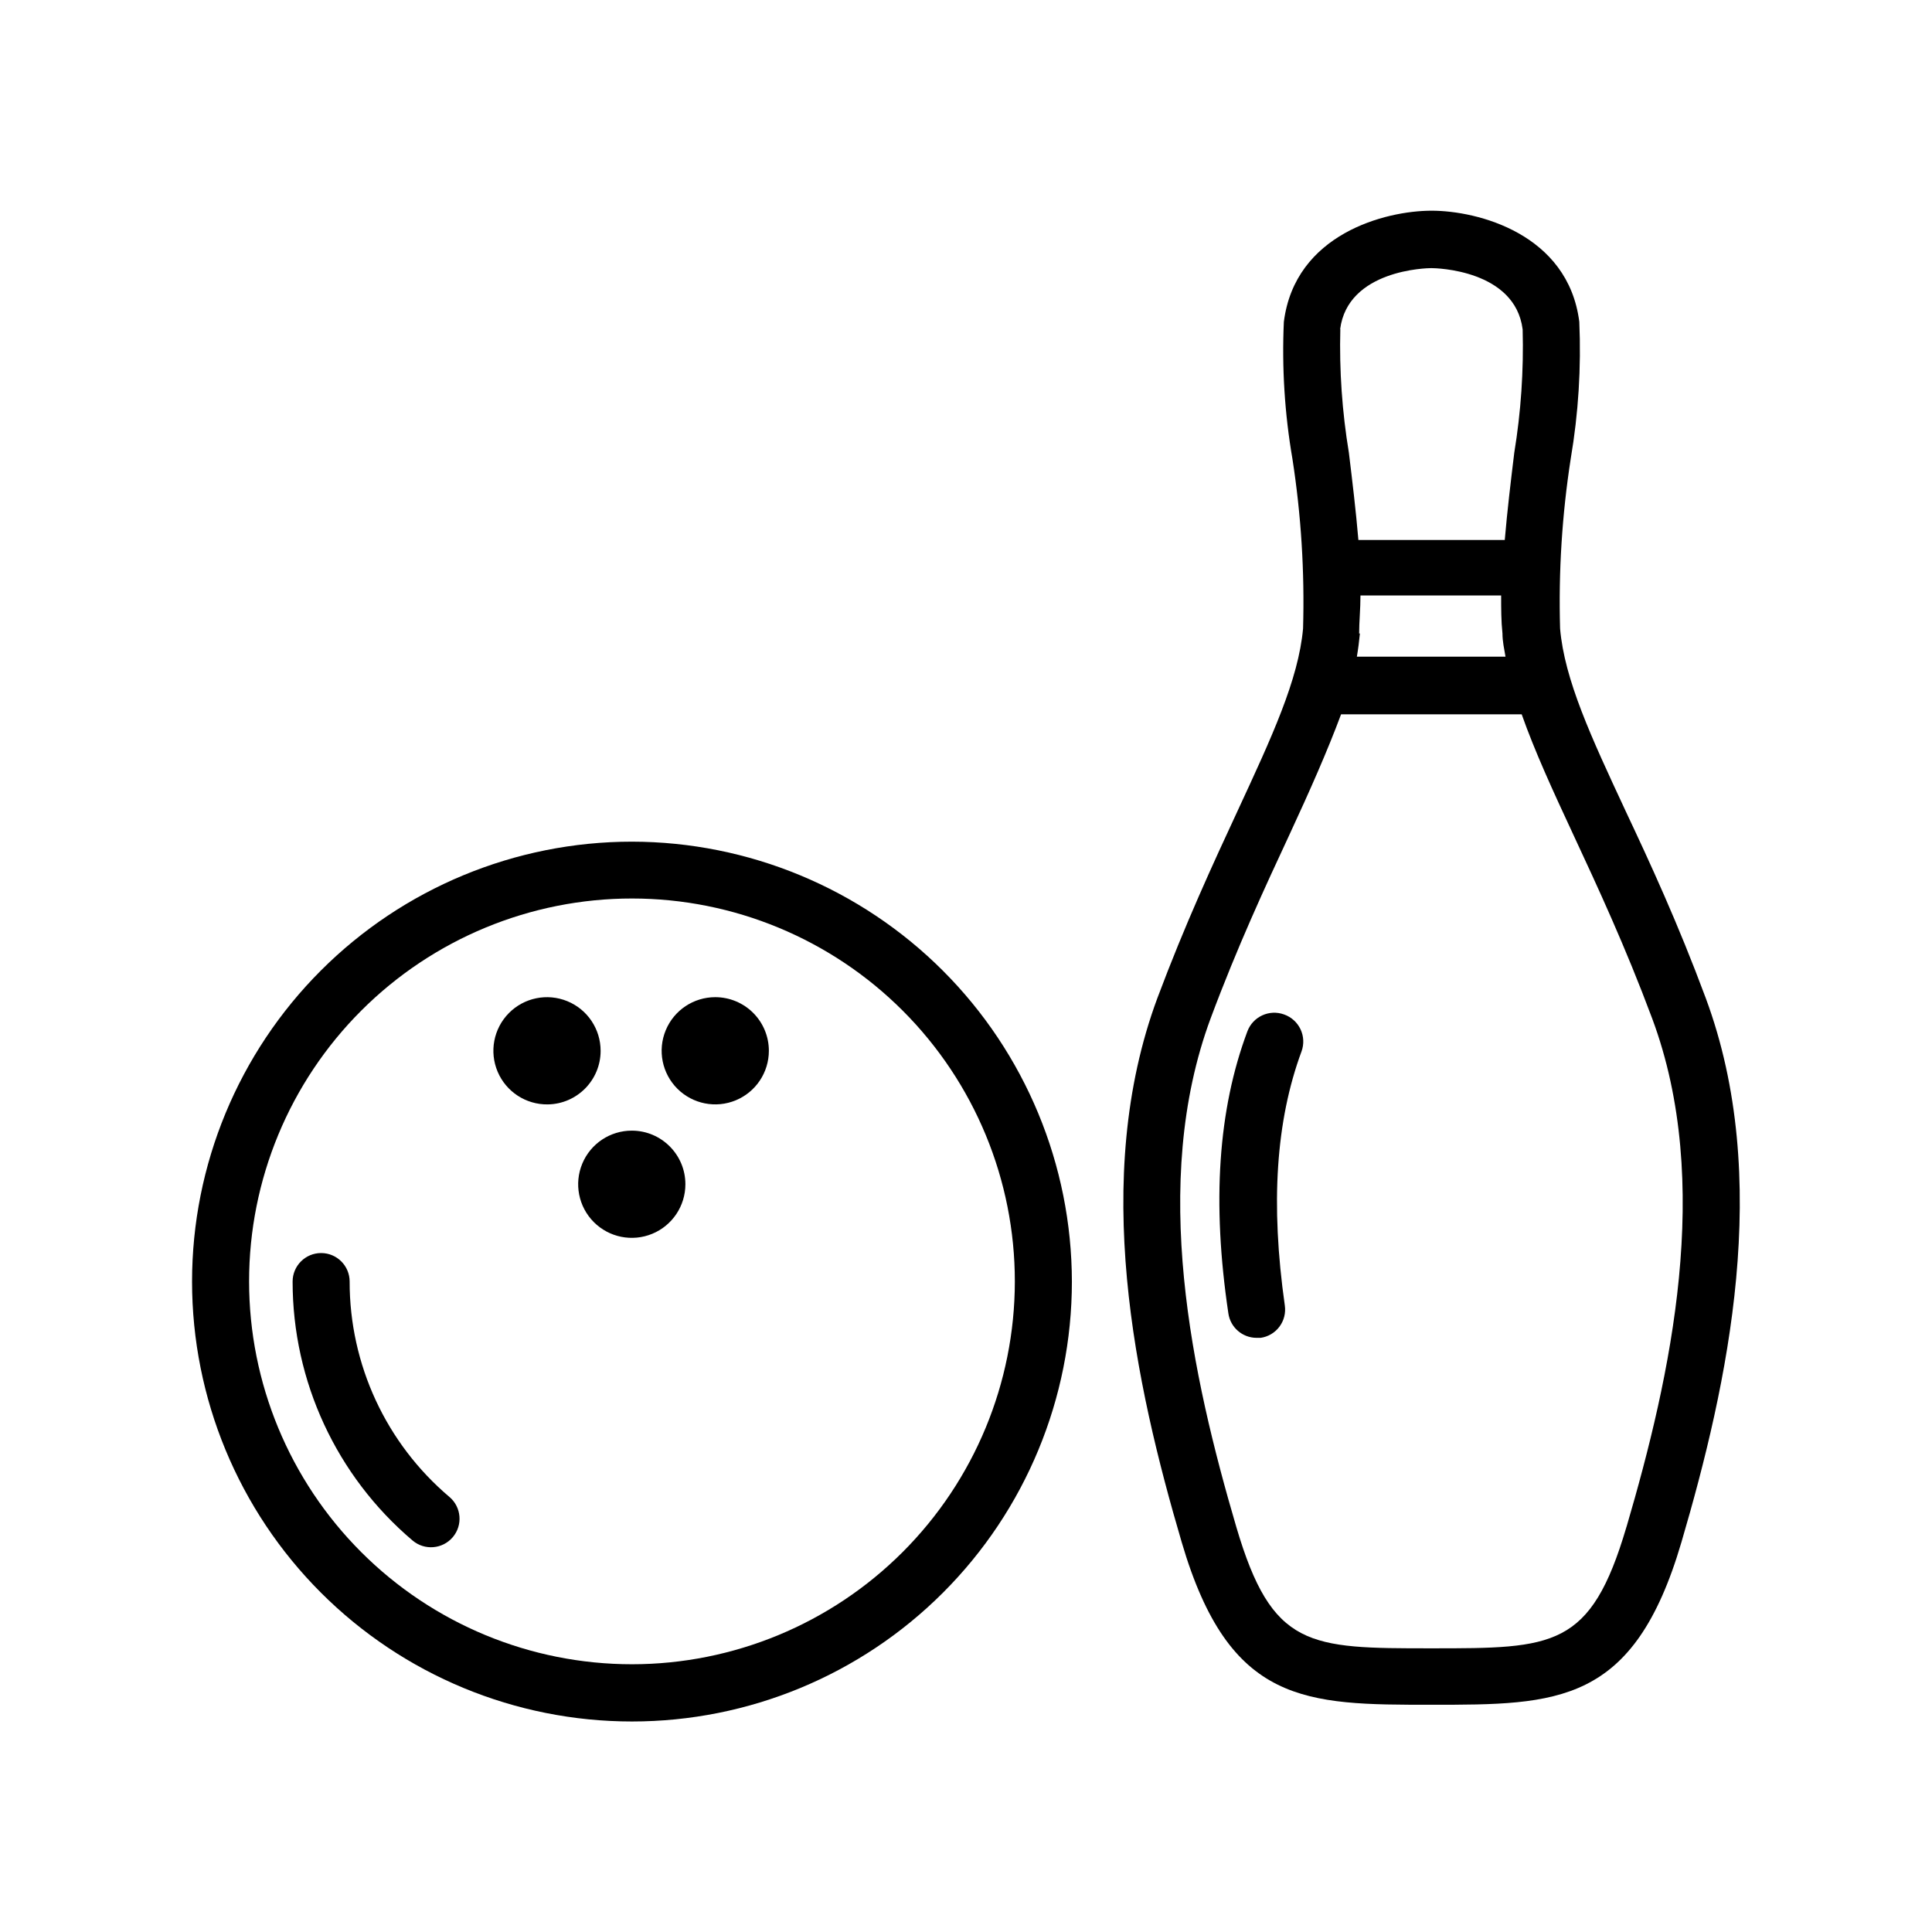
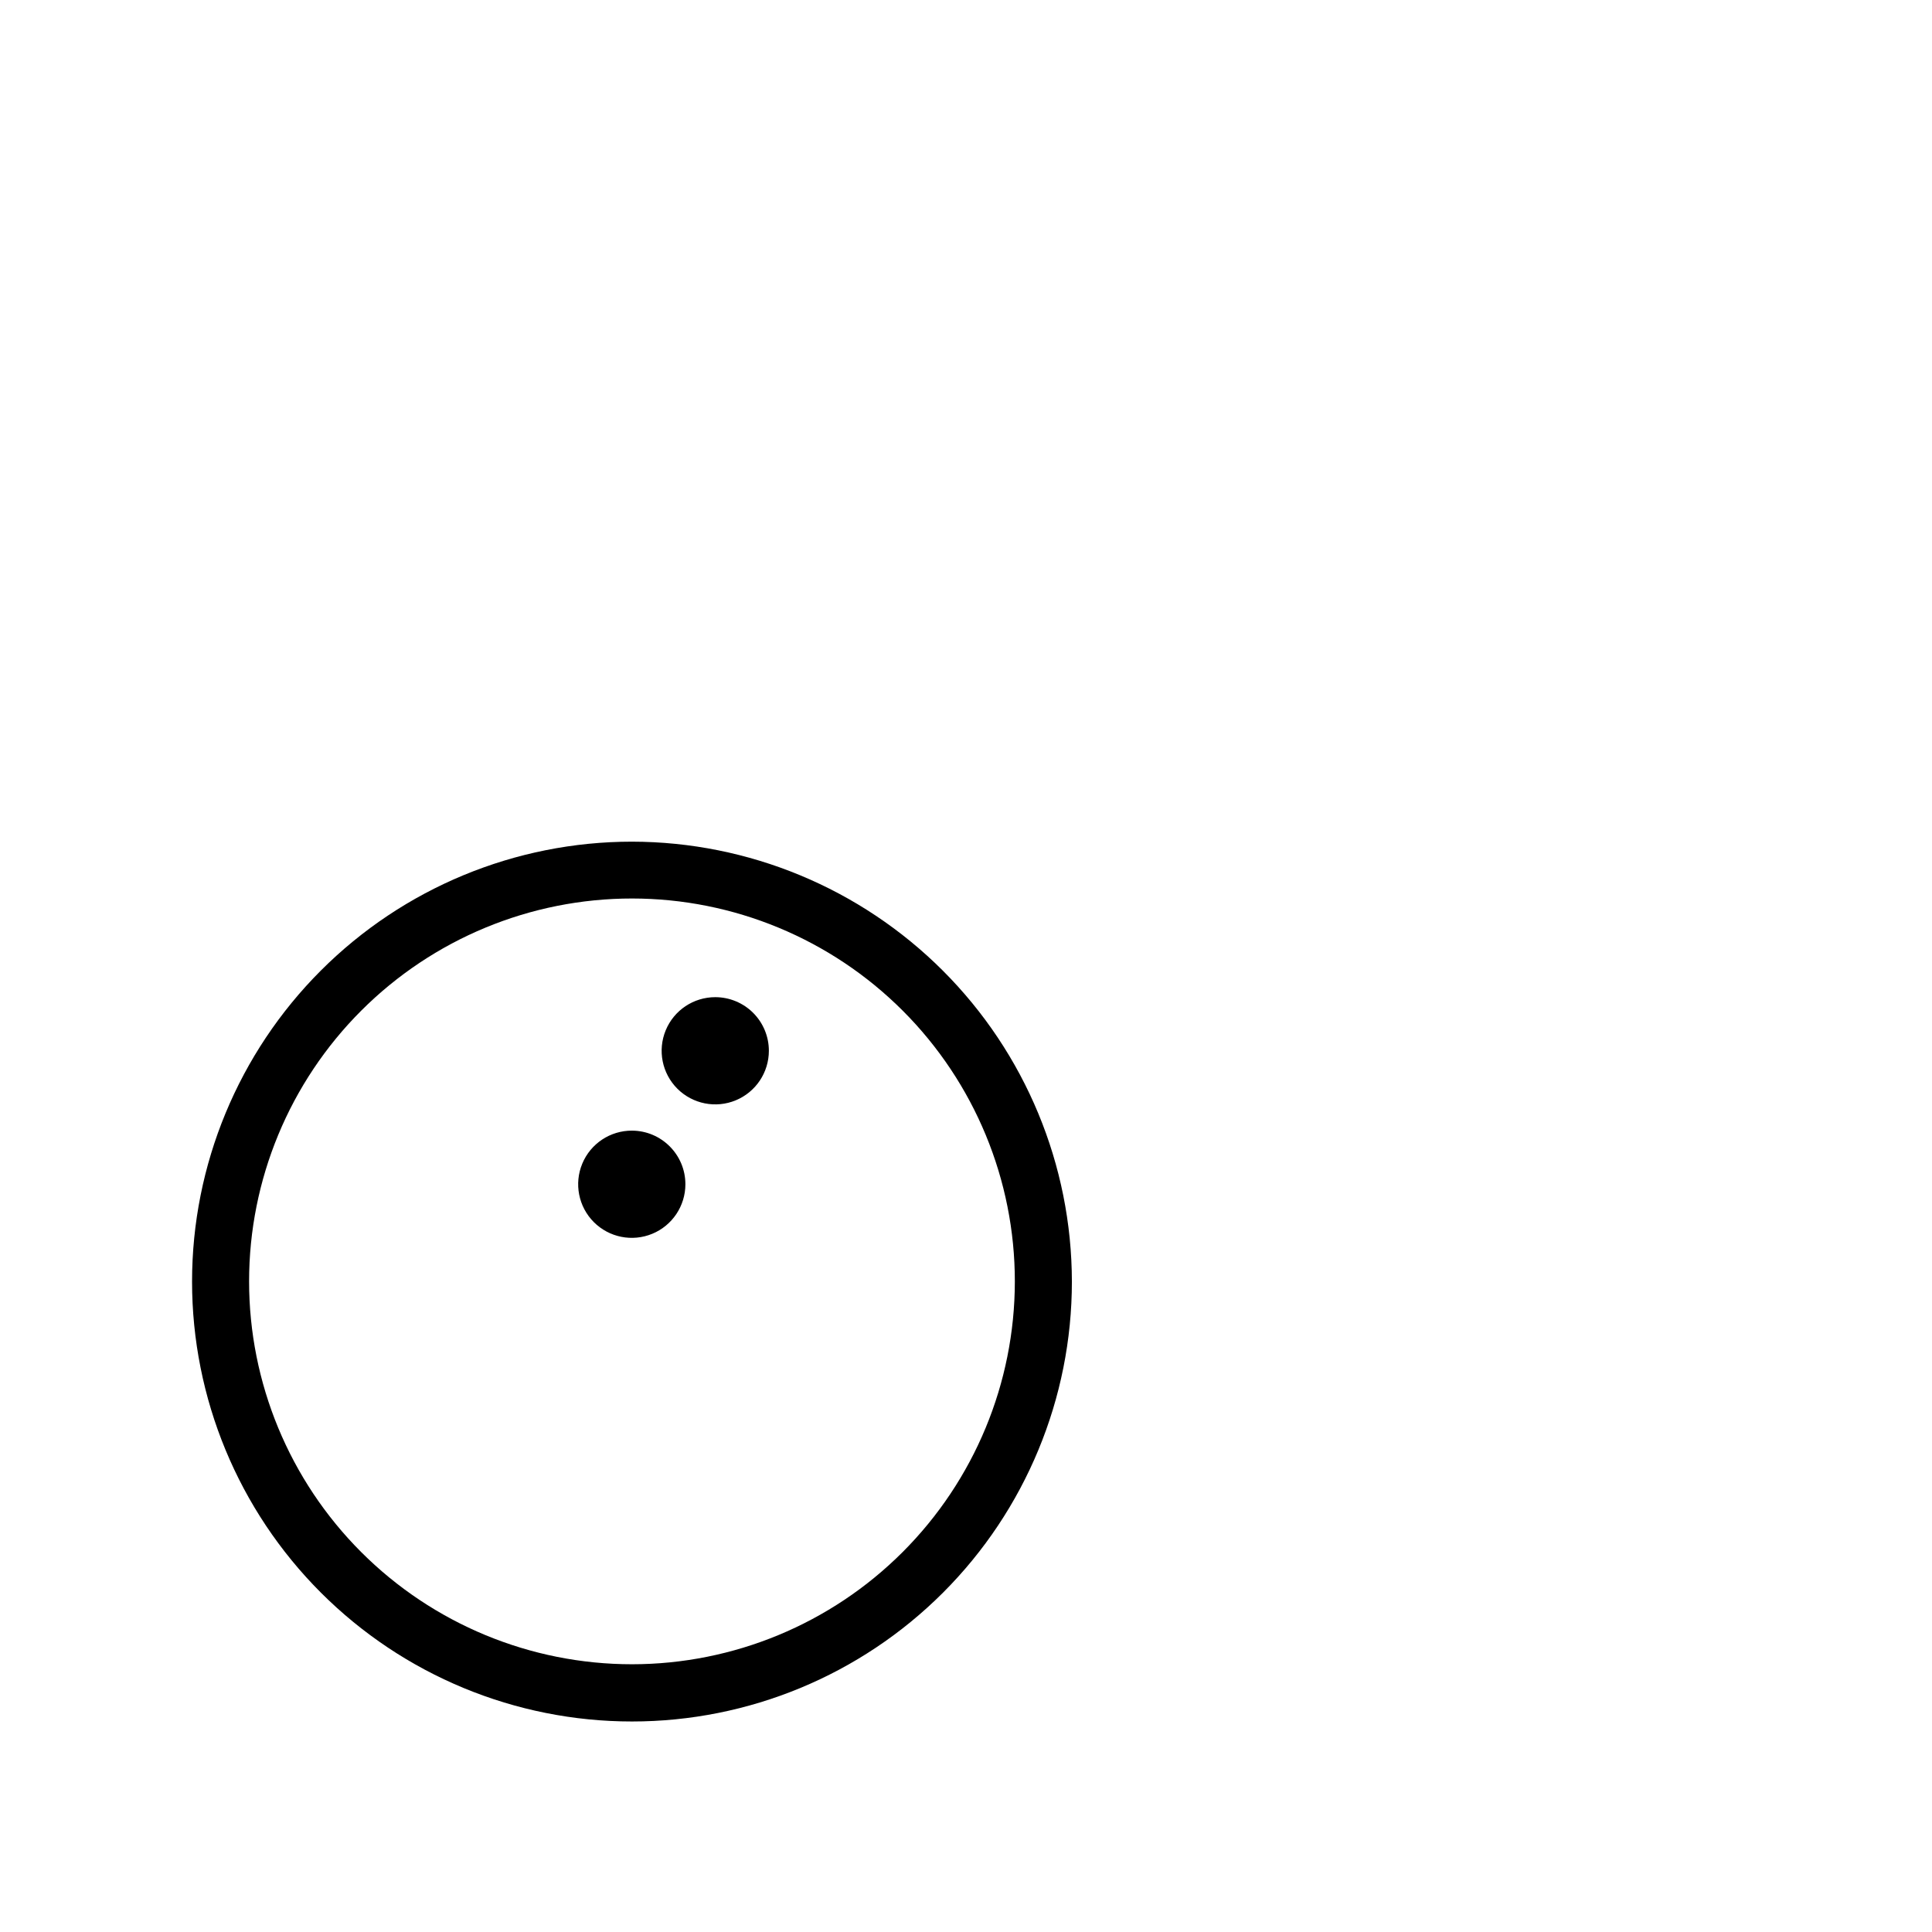
<svg xmlns="http://www.w3.org/2000/svg" fill="#000000" width="800px" height="800px" version="1.1" viewBox="144 144 512 512">
  <g>
    <path d="m311.48 367.05c-30.922 0-60.574 12.281-82.438 34.145-21.863 21.863-34.145 51.516-34.145 82.438 0 30.918 12.281 60.57 34.145 82.434 21.863 21.863 51.516 34.145 82.438 34.145 30.918 0 60.57-12.281 82.434-34.145 21.863-21.863 34.148-51.516 34.148-82.434-0.043-30.91-12.336-60.539-34.191-82.395-21.855-21.852-51.484-34.148-82.391-34.188zm0 218v-0.004c-26.914 0-52.727-10.691-71.754-29.723-19.031-19.035-29.719-44.848-29.715-71.762 0.004-26.914 10.703-52.723 29.738-71.746 19.035-19.027 44.848-29.711 71.762-29.703 26.914 0.008 52.723 10.711 71.746 29.75 19.023 19.039 29.703 44.855 29.688 71.77-0.027 26.895-10.727 52.684-29.75 71.699-19.023 19.016-44.816 29.703-71.715 29.715z" />
-     <path d="m574.72 358.74c-9.02-19.348-16.121-34.613-17.281-48.164-0.434-15.07 0.512-30.145 2.824-45.043 2.035-11.977 2.793-24.137 2.266-36.273-2.973-23.277-26.902-29.422-39.145-29.422-12.242 0-36.172 6.144-39.145 29.422h-0.004c-0.551 12.152 0.207 24.332 2.269 36.324 2.309 14.879 3.254 29.938 2.82 44.992-1.211 13.551-8.312 28.816-17.281 48.164-6.551 14.105-14.008 30.23-21.312 49.727-17.781 47.91-5.894 102.37 6.449 144.29 12.645 43.023 32.797 43.023 66.199 43.023s53.555 0 66.199-43.023c12.344-42.02 24.234-96.43 6.449-144.29-7.301-19.648-14.656-35.617-21.309-49.723zm-70.535-46.855c0-3.125 0.352-6.449 0.352-10.078h37.281c0 3.477 0 6.801 0.352 10.078 0 2.066 0.453 4.082 0.805 6.144h-39.391c0.352-2.062 0.605-4.078 0.805-6.144zm-5.039-80.609c2.016-15.77 22.922-16.223 24.184-16.223 1.258 0 22.168 0.453 24.184 16.223h0.004c0.293 10.945-0.449 21.891-2.219 32.695-0.906 7.457-1.863 15.367-2.519 23.125h-38.793c-0.656-7.758-1.613-15.668-2.519-23.125-1.793-10.836-2.555-21.816-2.266-32.797zm75.875 317.4c-9.473 32.145-19.246 32.145-51.691 32.145s-42.219 0-51.691-32.145c-11.688-39.801-23.023-91.09-6.801-134.82 7.106-19.043 14.41-34.762 20.859-48.617 5.492-11.84 10.078-22.219 13.703-31.941h47.863c3.426 9.723 8.211 20.152 13.703 31.941 6.449 13.855 13.754 29.574 20.859 48.617 16.273 43.582 4.938 94.867-6.75 134.67z" />
-     <path d="m484.29 412.84c-3.922-1.422-8.262 0.578-9.723 4.484-7.758 20.758-9.422 45.344-5.039 74.715 0.527 3.719 3.703 6.488 7.457 6.5h1.109c1.984-0.285 3.773-1.348 4.973-2.957 1.199-1.605 1.711-3.621 1.426-5.606-3.828-26.953-2.367-48.969 4.434-67.359 0.691-1.91 0.594-4.019-0.277-5.856-0.871-1.836-2.441-3.246-4.359-3.922z" />
-     <path d="m236.66 483.63c0-4.176-3.383-7.559-7.559-7.559-4.172 0-7.555 3.383-7.555 7.559-0.004 26.43 11.621 51.527 31.789 68.617 3.188 2.699 7.957 2.305 10.656-0.883 2.699-3.184 2.305-7.957-0.883-10.656-16.793-14.199-26.473-35.086-26.449-57.078z" />
    <path d="m311.48 443.63c-5.754-0.02-10.949 3.426-13.164 8.734-2.215 5.309-1.012 11.426 3.047 15.5 4.062 4.074 10.176 5.301 15.492 3.102 5.312-2.195 8.781-7.379 8.781-13.129 0-7.828-6.332-14.18-14.156-14.207z" />
-     <path d="m303.17 422.47c-0.004-5.766-3.484-10.957-8.82-13.145-5.332-2.188-11.461-0.934-15.508 3.172-4.047 4.106-5.211 10.25-2.949 15.551 2.266 5.301 7.504 8.711 13.27 8.629 7.769-0.109 14.008-6.438 14.008-14.207z" />
    <path d="m333.55 408.26c-5.746 0-10.93 3.461-13.125 8.77-2.199 5.309-0.984 11.422 3.078 15.484s10.176 5.277 15.484 3.078 8.77-7.379 8.77-13.125c0-3.769-1.496-7.383-4.16-10.047s-6.281-4.16-10.047-4.16z" />
  </g>
</svg>